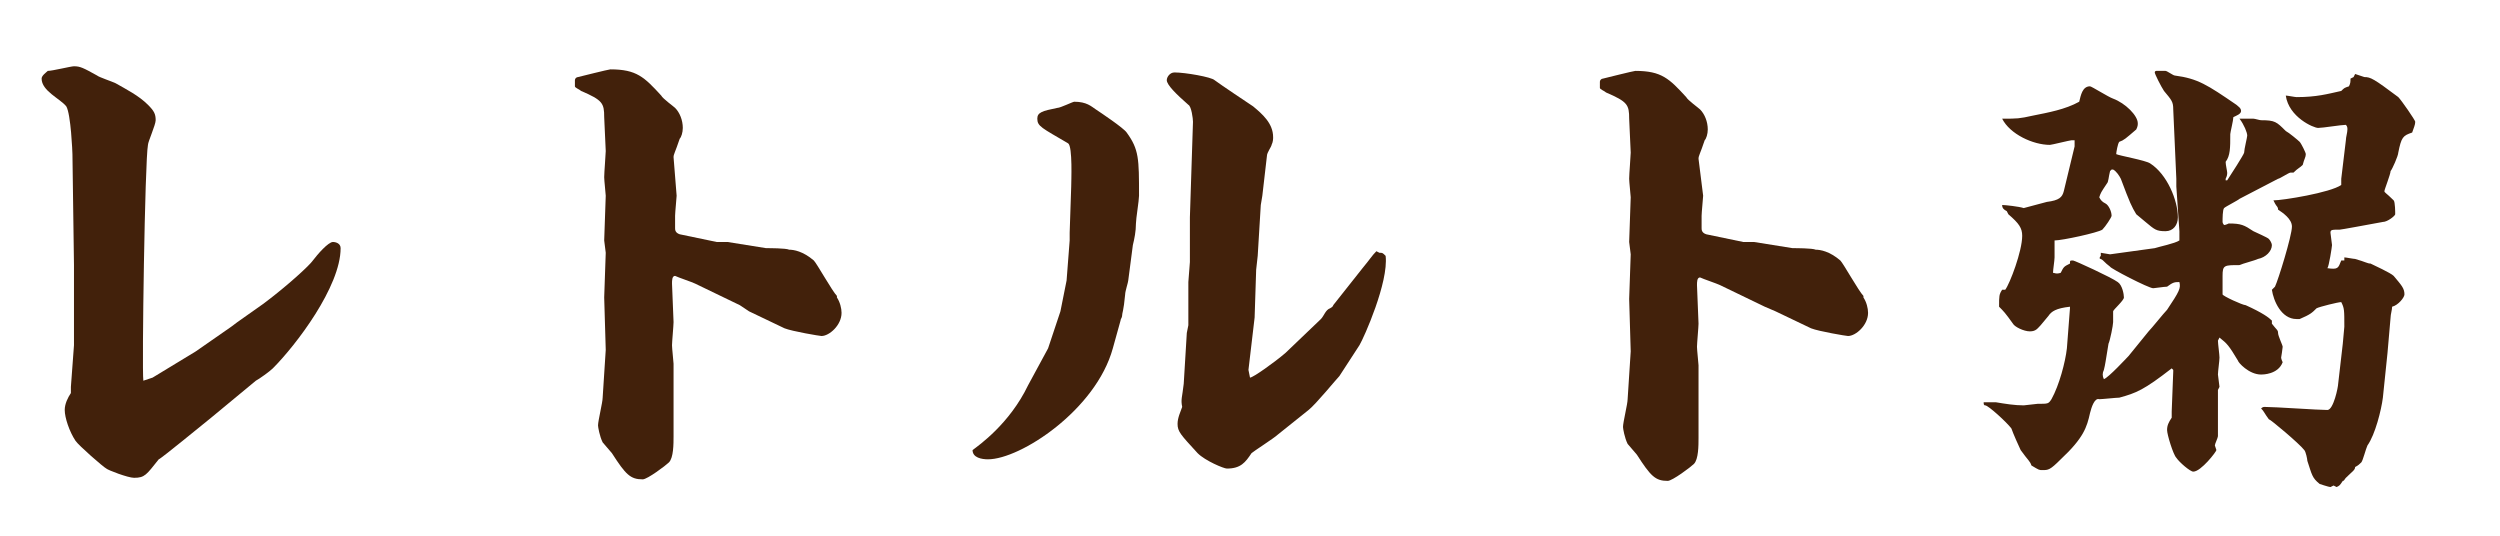
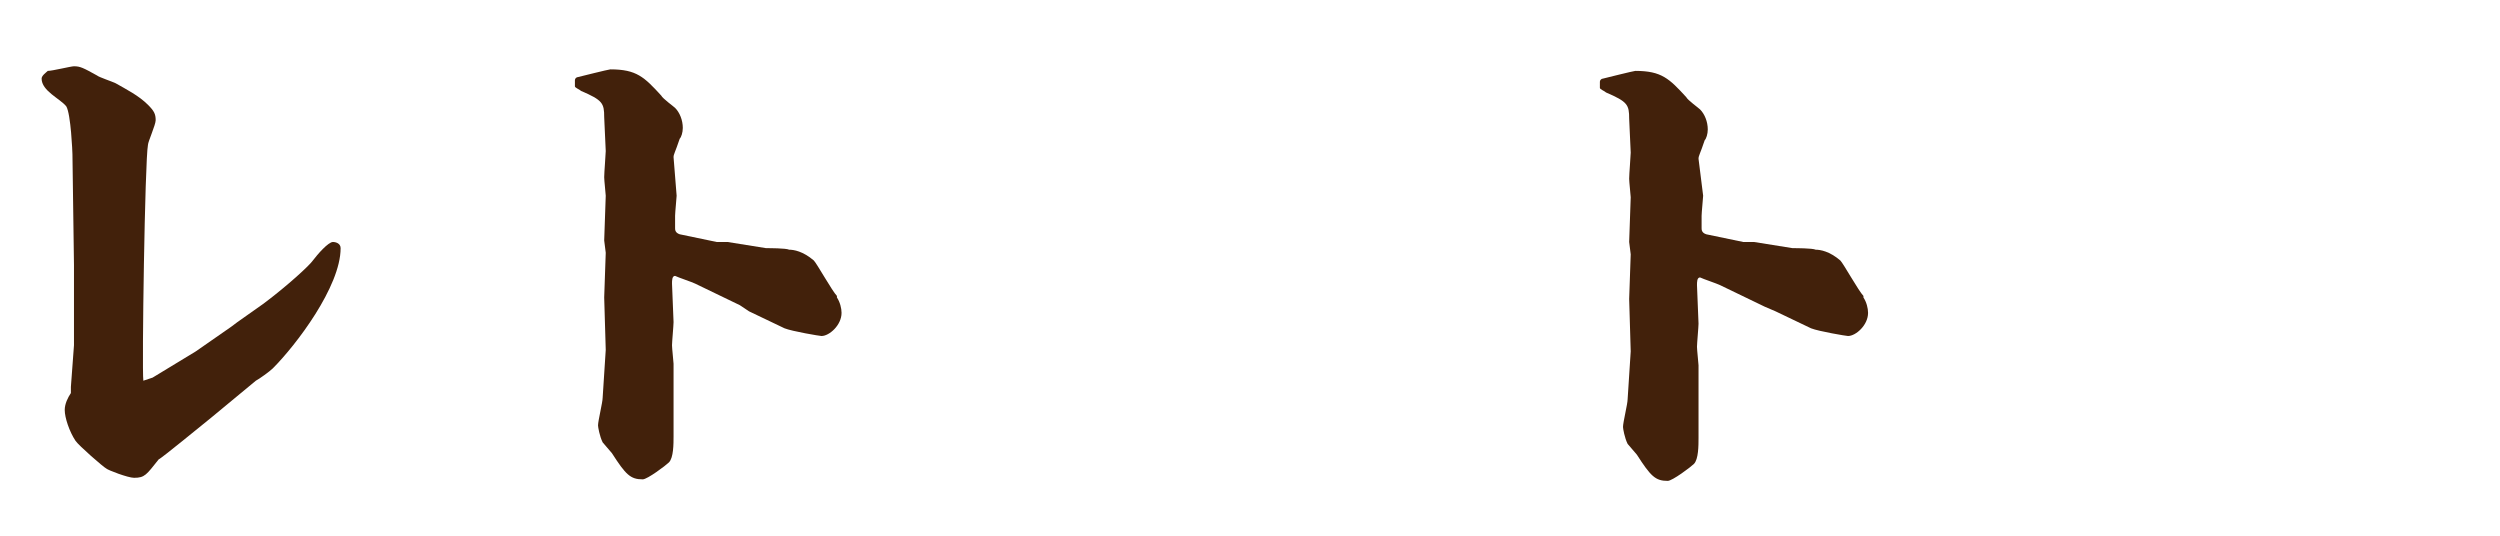
<svg xmlns="http://www.w3.org/2000/svg" version="1.1" id="レイヤー_1" x="0px" y="0px" viewBox="0 0 162.2 34.8" style="enable-background:new 0 0 162.2 34.8;" xml:space="preserve">
  <style type="text/css">
	.st0{fill:#42210B;}
</style>
  <g>
    <path class="st0" d="M9.3,24.7l0.6-0.2l2.8-1.7l2.3-1.6l0.4-0.3l1.7-1.2c1.6-1.2,3-2.5,3.2-2.8c0.3-0.4,1-1.2,1.3-1.2   c0.2,0,0.5,0.1,0.5,0.4c0,2.5-2.9,6.3-4.4,7.8c-0.2,0.2-0.9,0.7-1.1,0.8l-2.9,2.4c-0.5,0.4-3.3,2.7-3.4,2.7c-0.8,1-0.9,1.2-1.6,1.2   c-0.4,0-1.7-0.5-1.8-0.6c-0.2-0.1-1.8-1.5-2-1.8c-0.4-0.6-0.7-1.5-0.7-2c0-0.4,0.2-0.8,0.4-1.1v-0.4l0.2-2.7v-4.8v-0.4L4.7,10   c0-0.1-0.1-2.6-0.4-3.1c-0.4-0.5-1.6-1-1.6-1.8c0-0.2,0.3-0.4,0.4-0.5c0.3,0,1.5-0.3,1.7-0.3c0.4,0,0.6,0.1,1.5,0.6   c0.1,0.1,1,0.4,1.2,0.5C8.2,5.8,9,6.2,9.6,6.8c0.4,0.4,0.5,0.6,0.5,1c0,0.3-0.5,1.4-0.5,1.6C9.4,10.4,9.2,23.9,9.3,24.7L9.3,24.7z" />
    <path class="st0" d="M43.9,12.7c0,0.1-0.1,1.1-0.1,1.3s0,0.6,0,0.8c0,0.1,0,0.3,0.3,0.4l2.4,0.5h0.7l2.5,0.4c0.2,0,1.3,0,1.5,0.1   c0.3,0,0.9,0.1,1.6,0.7c0.2,0.2,1.2,2,1.5,2.3v0.1c0.2,0.3,0.3,0.7,0.3,1c0,0.8-0.8,1.5-1.3,1.5c-0.1,0-1.9-0.3-2.4-0.5l-2.3-1.1   L48,19.8l-2.9-1.4c-0.2-0.1-1.1-0.4-1.3-0.5c-0.2,0-0.2,0.3-0.2,0.5l0.1,2.5c0,0.2-0.1,1.3-0.1,1.5s0.1,1.1,0.1,1.2v2.5v2.2   c0,0.5,0,1.4-0.3,1.7c-0.2,0.2-1.4,1.1-1.7,1.1c-0.8,0-1.1-0.3-2-1.7c-0.1-0.1-0.5-0.6-0.6-0.7c-0.2-0.4-0.3-1-0.3-1.1   c0-0.3,0.3-1.5,0.3-1.8l0.2-3.1l-0.1-3.4l0.1-2.9l-0.1-0.8l0.1-2.9c0-0.1-0.1-1-0.1-1.2c0-0.3,0.1-1.5,0.1-1.7l-0.1-2.2   c0-0.9-0.1-1.1-1.5-1.7c-0.1-0.1-0.4-0.2-0.4-0.3c0-0.1,0-0.3,0-0.4S37.4,5,37.5,5c0,0,2-0.5,2.1-0.5c1.7,0,2.2,0.5,3.3,1.7   C43,6.4,43.7,6.9,43.8,7c0.3,0.3,0.5,0.8,0.5,1.3c0,0.3-0.1,0.6-0.2,0.7c-0.3,0.9-0.4,1-0.4,1.2L43.9,12.7z" />
-     <path class="st0" d="M68,22.6l0.8-2.4l0.4-2l0.2-2.6v-0.5l0.1-3c0-0.3,0.1-2.6-0.2-2.8c-1.7-1-2-1.1-2-1.6c0-0.4,0.3-0.5,1.3-0.7   c0.2,0,1-0.4,1.1-0.4c0.8,0,1.1,0.3,1.4,0.5s1.8,1.2,2,1.5c0.8,1.1,0.8,1.7,0.8,4.1c0,0.3-0.2,1.5-0.2,1.8c0,0.5-0.1,1-0.2,1.4   l-0.3,2.3c0,0.1-0.2,0.7-0.2,0.9c-0.1,1.1-0.2,1.2-0.2,1.4c0,0.1-0.1,0.2-0.1,0.3l-0.5,1.8c-1.1,4-6,7.2-8.1,7.2   c-0.4,0-1-0.1-1-0.6c0.4-0.3,2.4-1.7,3.6-4.2L68,22.6z M85.7,20.7c0.2-0.2,0.3-0.6,0.6-0.7c0,0,0.2-0.1,0.2-0.2l1.9-2.4   c0.5-0.6,0.6-0.8,0.9-1.1l0.2,0.1c0.2,0,0.2,0,0.4,0.2c0.2,1.7-1.4,5.3-1.7,5.8l-1.3,2c-0.2,0.2-1.5,1.8-2,2.2l-2,1.6   c-0.2,0.2-1.6,1.1-1.7,1.2c-0.4,0.6-0.7,1-1.6,1c-0.2,0-1.4-0.5-1.9-1c-1.1-1.2-1.3-1.4-1.3-1.9c0-0.4,0.2-0.8,0.3-1.1   c-0.1-0.5,0-0.6,0.1-1.5l0.2-3.3l0.1-0.5v-2.8l0.1-1.3v-2.9l0.1-3.1l0.1-3.1c0-0.2-0.1-1-0.3-1.1c-0.8-0.7-1.4-1.3-1.4-1.6   c0-0.2,0.2-0.5,0.5-0.5c0.7,0,2.4,0.3,2.6,0.5c0.4,0.3,2.2,1.5,2.5,1.7c0.6,0.5,1.3,1.1,1.3,2c0,0.1,0,0.3-0.1,0.5   c0,0.1-0.3,0.5-0.3,0.7l-0.3,2.6l-0.1,0.6l-0.2,3.3l-0.1,0.9l-0.1,3.1L81,24l0.1,0.5c0.2,0,1.6-1,2.3-1.6L85.7,20.7z" />
    <path class="st0" d="M110.5,12.7c0,0.1-0.1,1.1-0.1,1.3s0,0.6,0,0.8c0,0.1,0,0.3,0.3,0.4l2.4,0.5h0.7l2.5,0.4c0.2,0,1.3,0,1.5,0.1   c0.3,0,0.9,0.1,1.6,0.7c0.2,0.2,1.2,2,1.5,2.3v0.1c0.2,0.3,0.3,0.7,0.3,1c0,0.8-0.8,1.5-1.3,1.5c-0.1,0-1.9-0.3-2.4-0.5l-2.3-1.1   l-0.7-0.3l-2.9-1.4c-0.2-0.1-1.1-0.4-1.3-0.5c-0.2,0-0.2,0.3-0.2,0.5l0.1,2.5c0,0.2-0.1,1.3-0.1,1.5s0.1,1.1,0.1,1.2v2.5v2.2   c0,0.5,0,1.4-0.3,1.7c-0.2,0.2-1.4,1.1-1.7,1.1c-0.8,0-1.1-0.3-2-1.7c-0.1-0.1-0.5-0.6-0.6-0.7c-0.2-0.4-0.3-1-0.3-1.1   c0-0.3,0.3-1.5,0.3-1.8l0.2-3.1l-0.1-3.4l0.1-2.9l-0.1-0.8l0.1-2.9c0-0.1-0.1-1-0.1-1.2c0-0.3,0.1-1.5,0.1-1.7l-0.1-2.2   c0-0.9-0.1-1.1-1.5-1.7c-0.1-0.1-0.4-0.2-0.4-0.3c0-0.1,0-0.3,0-0.4s0.1-0.2,0.2-0.2c0,0,2-0.5,2.1-0.5c1.7,0,2.2,0.5,3.3,1.7   c0.1,0.2,0.8,0.7,0.9,0.8c0.3,0.3,0.5,0.8,0.5,1.3c0,0.3-0.1,0.6-0.2,0.7c-0.3,0.9-0.4,1-0.4,1.2L110.5,12.7z" />
-     <path class="st0" d="M129.5,26.1c0.6,0.1,1.2,0.2,1.8,0.2c0.1,0,0.8-0.1,0.9-0.1c0.7,0,0.7,0,0.9-0.3c0.5-0.9,0.9-2.4,1-3.3   l0.2-2.6v-0.1c-0.9,0.1-1.2,0.3-1.4,0.6l-0.5,0.6c-0.2,0.2-0.3,0.4-0.7,0.4s-1-0.3-1.1-0.5c-0.5-0.7-0.6-0.8-0.9-1.1   c0-0.7,0-0.8,0.2-1.1h0.1h0.1c0.3-0.4,1.1-2.5,1.1-3.5c0-0.5-0.2-0.8-0.9-1.4l-0.1-0.2c-0.2-0.1-0.3-0.2-0.3-0.4   c0.2,0,1.1,0.1,1.4,0.2c0.4-0.1,1.1-0.3,1.5-0.4c0.8-0.1,1-0.3,1.1-0.7l0.7-2.9V9.1h-0.2c-0.1,0-1.3,0.3-1.4,0.3   c-1.1,0-2.6-0.7-3.1-1.7v0c1,0,1.1,0,2-0.2c1-0.2,2.1-0.4,3-0.9c0.1-0.4,0.2-1,0.7-1c0.1,0,1.2,0.7,1.5,0.8   c0.8,0.3,1.6,1.1,1.6,1.6c0,0.1,0,0.2-0.1,0.4c-0.7,0.6-0.8,0.7-1.1,0.8c-0.1,0.1-0.2,0.7-0.2,0.8c0.2,0.1,1.9,0.4,2.2,0.6   c1.1,0.7,1.8,2.4,1.8,3.5c0,0.5-0.3,0.9-0.8,0.9c-0.6,0-0.7-0.1-1.3-0.6c-0.1-0.1-0.5-0.4-0.6-0.5c-0.3-0.5-0.4-0.7-1-2.3   c-0.1-0.2-0.3-0.5-0.5-0.6H137l-0.1,0.1c-0.1,0.4-0.1,0.7-0.2,0.8c-0.4,0.6-0.4,0.6-0.5,0.9c0.1,0.2,0.2,0.3,0.4,0.4   c0.2,0.1,0.4,0.5,0.4,0.8c0,0.1-0.4,0.7-0.6,0.9c-0.3,0.2-2.6,0.7-3.1,0.7c0,0.2,0,0.9,0,1.1s-0.1,0.8-0.1,1c0.1,0,0.2,0.1,0.5,0   c0.2-0.4,0.2-0.4,0.6-0.6c0-0.2,0-0.2,0.2-0.2c0.1,0,2.5,1.1,2.9,1.4c0.3,0.2,0.4,0.8,0.4,1s-0.7,0.8-0.7,0.9c0,0.2,0,0.6,0,0.7   c0,0.2-0.2,1.2-0.3,1.4c-0.2,1.2-0.2,1.3-0.3,1.7c-0.1,0.2-0.1,0.4,0,0.6c0.3-0.1,1.5-1.4,1.6-1.5l1.3-1.6c0.2-0.2,1-1.2,1.2-1.4   c0.8-1.2,0.9-1.4,0.8-1.8c-0.3,0-0.4,0-0.8,0.3c-0.2,0-0.8,0.1-0.9,0.1c-0.3,0-2.8-1.3-2.8-1.4c-0.4-0.3-0.4-0.4-0.6-0.5   c-0.1,0-0.1-0.1,0-0.2v-0.2l0.6,0.1l2.9-0.4c0.3-0.1,1.3-0.3,1.6-0.5V15l-0.2-2.9v-0.5L141,7.1c0-0.5-0.1-0.6-0.6-1.2   c-0.2-0.3-0.6-1.1-0.6-1.2c0,0,0-0.1,0.1-0.1s0.5,0,0.6,0s0.5,0.3,0.6,0.3c1.5,0.2,2.1,0.6,4,1.9c0.1,0.1,0.3,0.2,0.3,0.4   c0,0.2-0.3,0.3-0.5,0.4c0,0.2-0.2,1-0.2,1.1c0,0.9,0,1.4-0.3,1.8c0,0.2,0.1,0.6,0.1,0.7c0,0.1,0,0.2-0.1,0.4v0.1h0.1   c0.2-0.3,1.1-1.7,1.1-1.8c0-0.2,0.2-1,0.2-1.1c0-0.2-0.2-0.7-0.5-1.1v0h0.9c0.1,0,0.4,0.1,0.5,0.1c0.9,0,1,0.1,1.6,0.7   c0.2,0.1,0.8,0.6,0.9,0.7c0.1,0.1,0.4,0.7,0.4,0.8c0,0.2-0.1,0.3-0.2,0.7c-0.2,0.2-0.3,0.2-0.6,0.5h-0.2c-0.1,0-0.7,0.4-0.8,0.4   l-2.5,1.3c-0.1,0.1-0.9,0.5-1,0.6s-0.1,0.7-0.1,0.9c0,0.1,0.1,0.2,0.1,0.2c0.1,0,0.3-0.1,0.3-0.1c0.8,0,1,0.1,1.6,0.5   c0.2,0.1,0.9,0.4,1,0.5s0.2,0.3,0.2,0.4c0,0.4-0.4,0.8-0.9,0.9c-0.2,0.1-1,0.3-1.2,0.4c-1,0-1.1,0-1.1,0.7v1.2   c0,0.1,1.3,0.7,1.5,0.7c1.1,0.5,1.5,0.8,1.7,1V21c0.3,0.4,0.4,0.4,0.4,0.6s0.3,0.8,0.3,0.9s-0.1,0.7-0.1,0.7c0,0.1,0.1,0.3,0.1,0.3   c-0.3,0.8-1.3,0.8-1.4,0.8c-0.8,0-1.5-0.8-1.5-0.9c-0.6-1-0.7-1.1-1.2-1.5l-0.1,0.2c0,0.2,0.1,0.9,0.1,1.1s-0.1,0.9-0.1,1.1   c0,0.1,0.1,0.7,0.1,0.8l-0.1,0.2v2.6v0.4c0,0.1-0.2,0.5-0.2,0.6l0.1,0.3c0,0.1-1,1.4-1.5,1.4c-0.2,0-0.9-0.6-1.1-0.9   c-0.2-0.2-0.6-1.5-0.6-1.8s0.1-0.5,0.3-0.8v-0.4l0.1-2.6V24l-0.1-0.1c-1.8,1.4-2.3,1.6-3.4,1.9c-0.2,0-1.1,0.1-1.3,0.1   c-0.3-0.1-0.5,0.5-0.6,0.9c-0.2,0.9-0.4,1.6-1.9,3c-0.7,0.7-0.8,0.7-1.2,0.7c-0.2,0-0.2,0-0.7-0.3c-0.1-0.3-0.2-0.3-0.7-1   c-0.1-0.2-0.5-1.1-0.6-1.4c-0.3-0.4-1.5-1.5-1.7-1.5c-0.1,0-0.1-0.1-0.1-0.2H129.5z M146.7,26.5c0,0,0.1-0.1,0.2-0.1   c0.7,0,3.5,0.2,4.1,0.2c0.4,0,0.7-1.5,0.7-1.7l0.3-2.6l0.1-1.1c0-1.1,0-1.2-0.2-1.6c-0.2,0-1.4,0.3-1.6,0.4   c-0.3,0.3-0.4,0.4-1.1,0.7c-0.1,0-0.2,0-0.2,0c-1,0-1.5-1.2-1.6-1.9l0.2-0.2c0.2-0.4,1.1-3.3,1.1-3.9c0-0.5-0.6-0.9-0.9-1.1   c0-0.2-0.1-0.2-0.2-0.4l-0.1-0.2c0.6,0,3.7-0.5,4.4-1v-0.4l0.3-2.5c0-0.2,0.1-0.5,0.1-0.7c0-0.1,0-0.2-0.1-0.3   c-0.3,0-1.5,0.2-1.8,0.2s-1.9-0.7-2.1-2.1c0.1,0,0.6,0.1,0.7,0.1c1.3,0,2-0.2,2.9-0.4c0.2-0.2,0.2-0.2,0.5-0.3   c0.1-0.2,0.1-0.3,0.1-0.5l0.2-0.1l0.1-0.2l0.6,0.2c0.4,0,0.6,0.1,2.2,1.3c0.2,0.2,1.1,1.5,1.1,1.6c0,0.2-0.1,0.4-0.2,0.7   c-0.6,0.2-0.7,0.3-0.9,1.3c0,0.2-0.4,1.1-0.5,1.2c0,0.2-0.4,1.2-0.4,1.3s0.1,0.1,0.6,0.6c0.1,0.1,0.1,0.8,0.1,0.9   c0,0.1-0.5,0.5-0.8,0.5c-1.1,0.2-2.7,0.5-2.8,0.5c-0.5,0-0.6,0-0.6,0.2c0,0.1,0.1,0.7,0.1,0.8s-0.2,1.4-0.3,1.5   c0.7,0.1,0.7,0,0.9-0.5h0.2v-0.2c0.1,0,0.6,0.1,0.7,0.1c0.7,0.2,0.8,0.3,1,0.3c0.2,0.1,1.3,0.6,1.5,0.8c0.5,0.6,0.7,0.8,0.7,1.2   c0,0.2-0.4,0.7-0.8,0.8c0,0.2-0.1,0.5-0.1,0.7l-0.2,2.3l-0.3,2.9c-0.1,0.8-0.5,2.4-1,3.1c-0.1,0.2-0.3,1-0.4,1.1   c-0.1,0.1-0.2,0.2-0.4,0.3c0,0.2-0.2,0.3-0.6,0.7c-0.1,0.1-0.1,0.2-0.2,0.2c-0.2,0.3-0.2,0.3-0.4,0.4l-0.2-0.1l-0.2,0.1   c-0.1,0-0.7-0.2-0.7-0.2c-0.5-0.4-0.5-0.6-0.8-1.5c0-0.1-0.1-0.6-0.2-0.7c-0.3-0.4-2.2-2-2.3-2C146.9,26.8,146.9,26.7,146.7,26.5   L146.7,26.5z" />
  </g>
</svg>